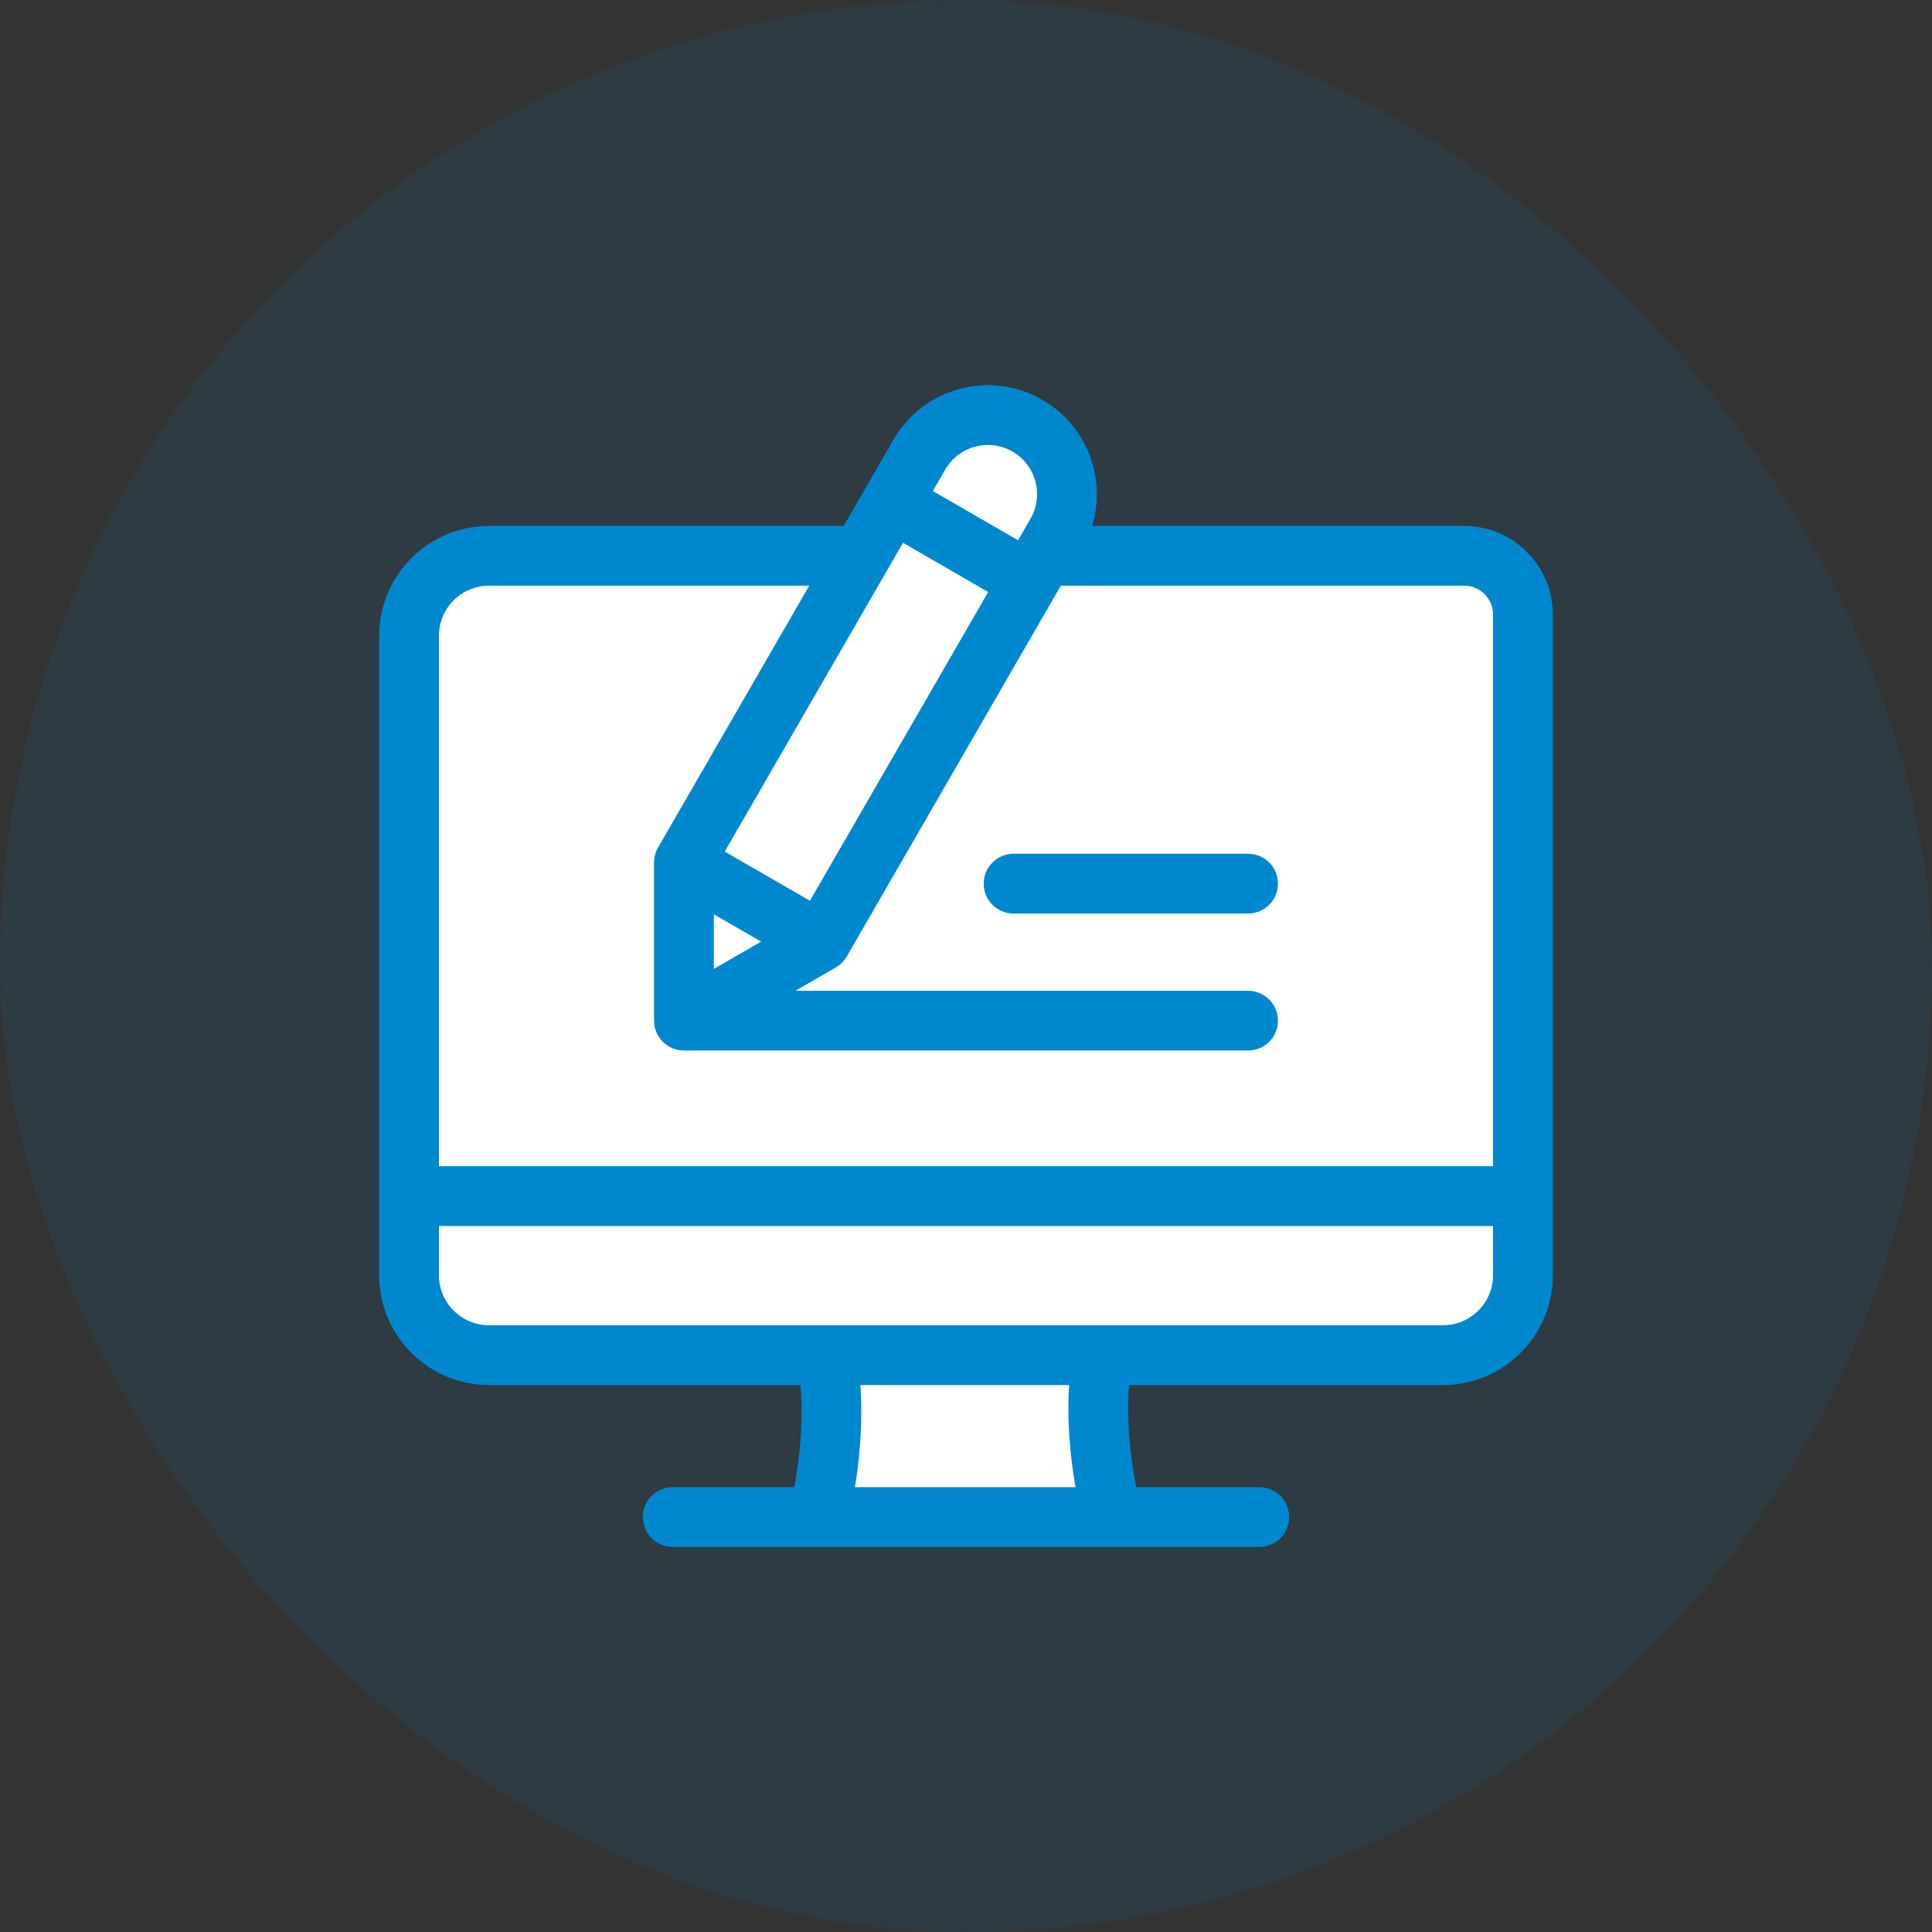
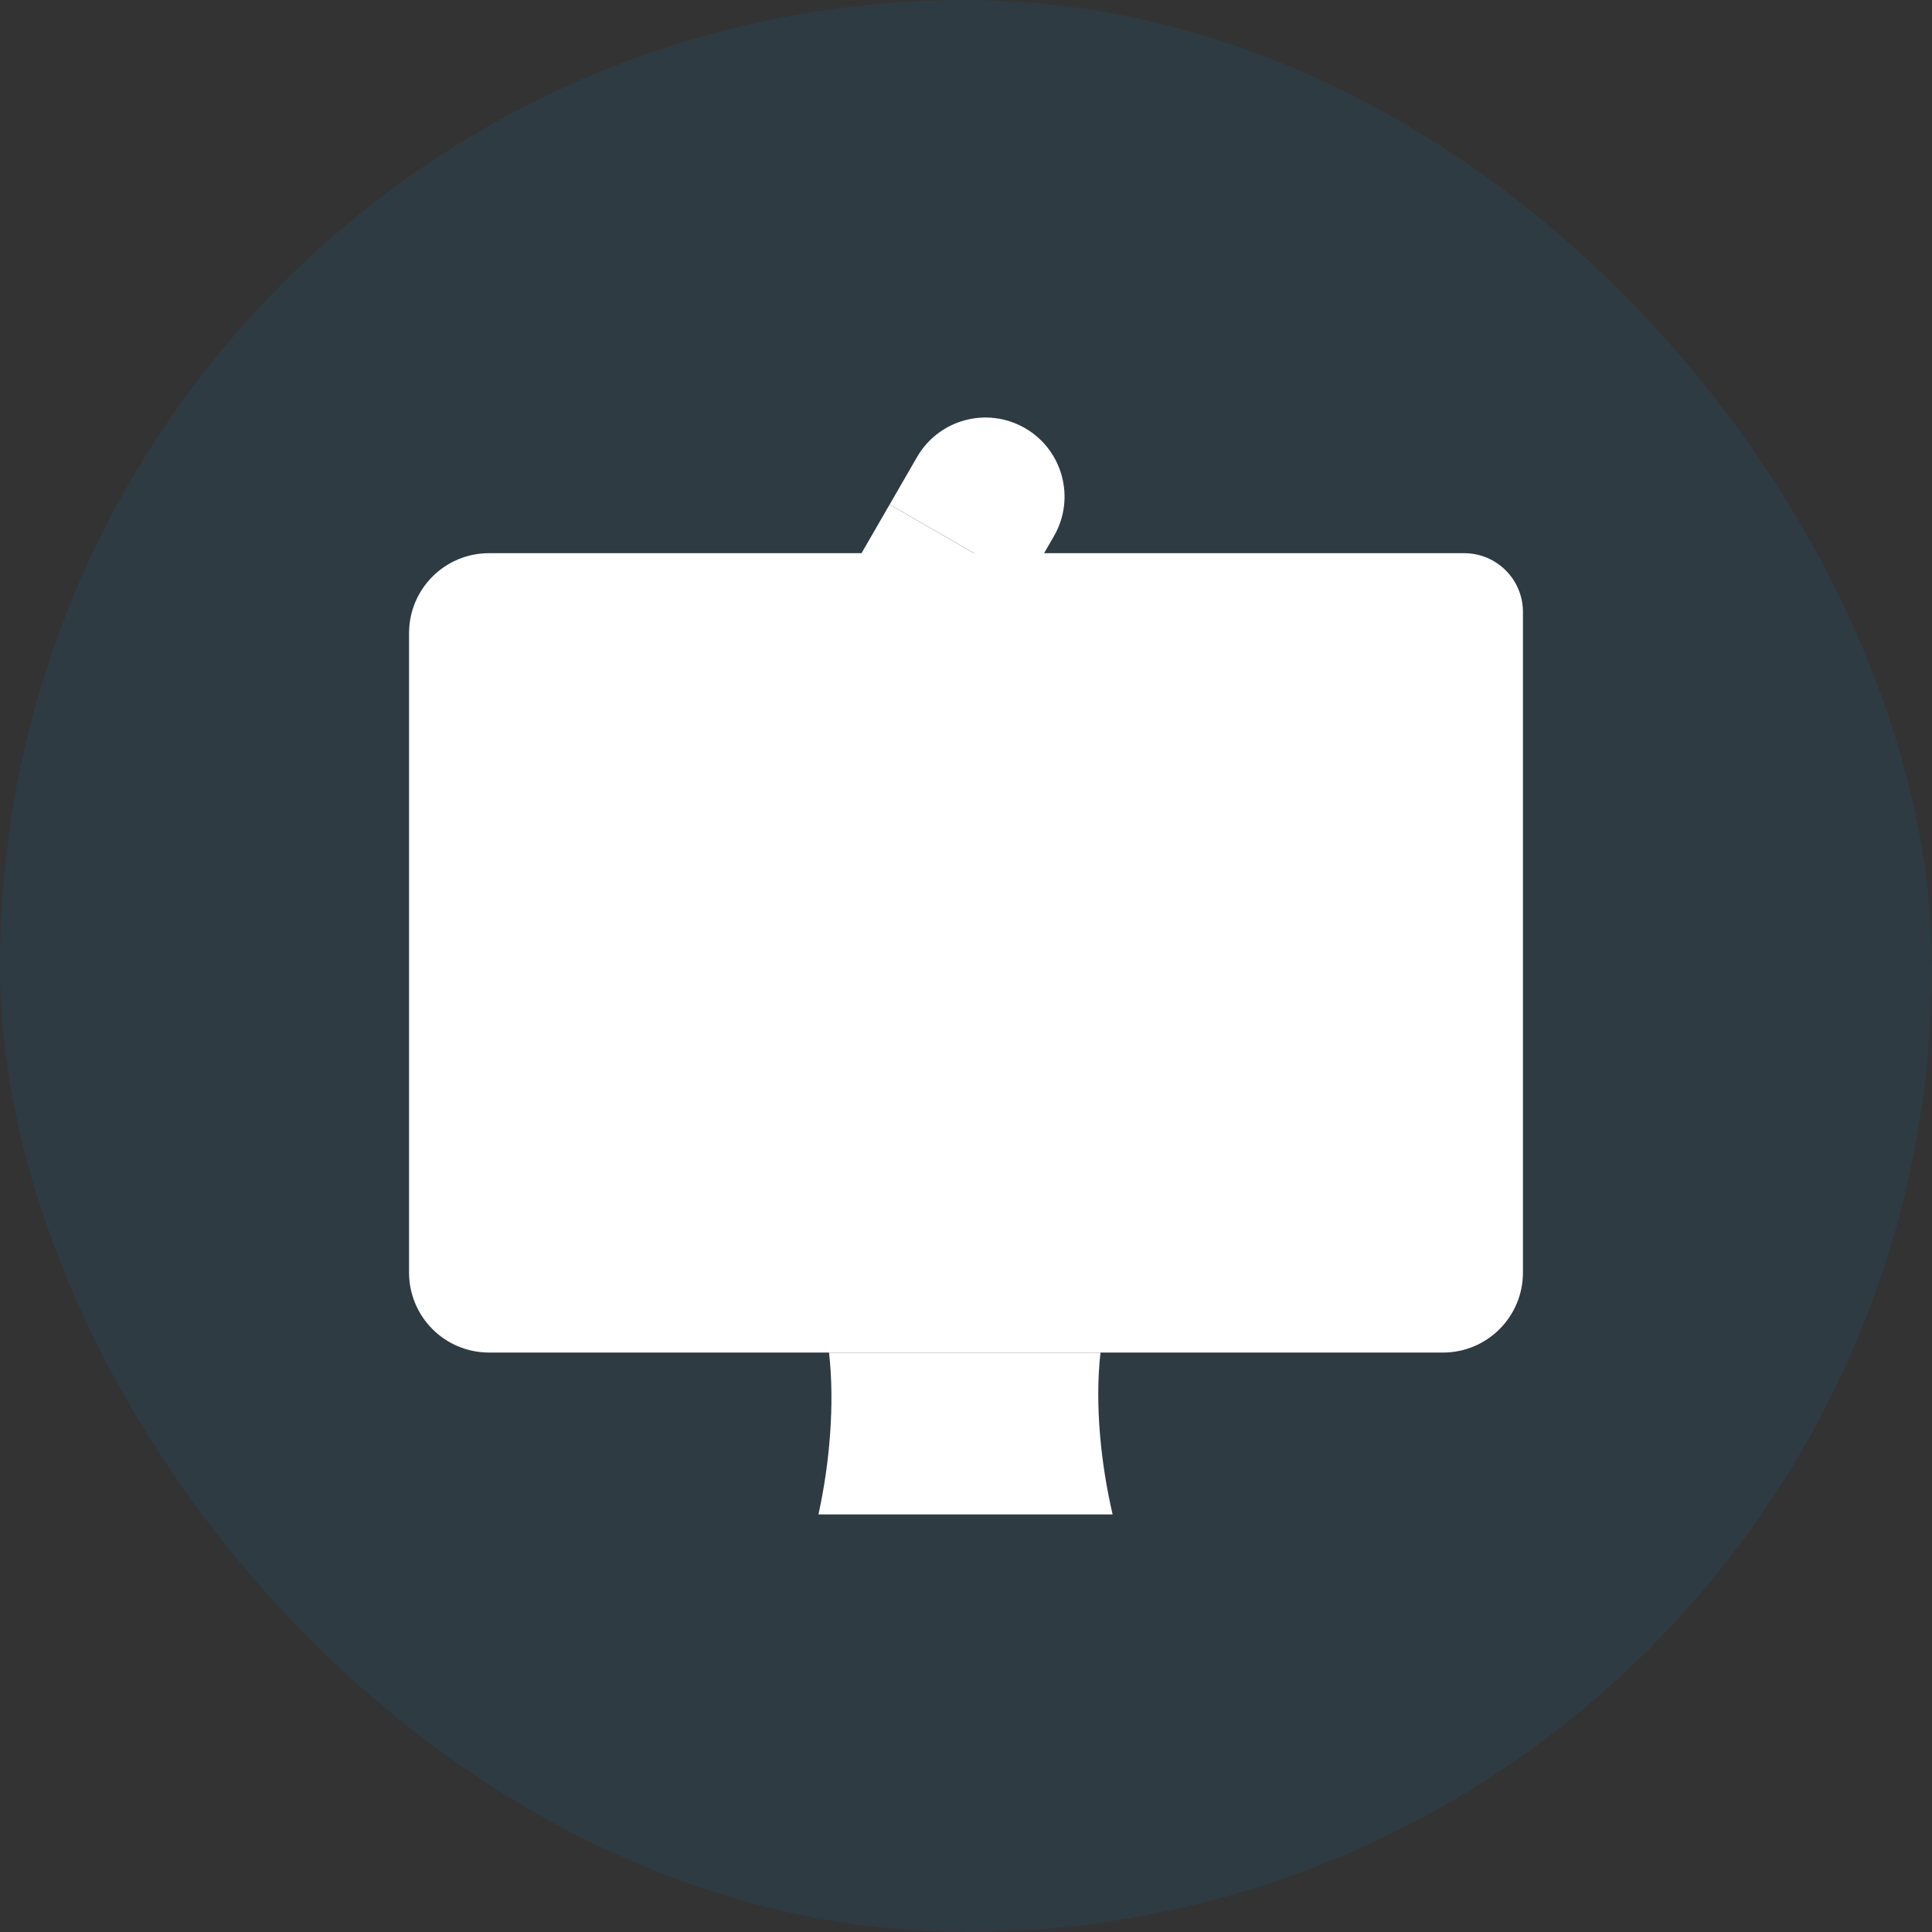
<svg xmlns="http://www.w3.org/2000/svg" width="40" height="40" viewBox="0 0 40 40" fill="none">
  <rect x="0" y="0" width="40" height="40" fill="#333333" stroke="none" />
  <rect width="40" height="40" rx="20" fill="#0088CF" fill-opacity="0.1" />
  <path fill-rule="evenodd" clip-rule="evenodd" d="M22.785 28.004C20.957 28.004 18.99 28.004 17.164 28.004C17.286 29.068 17.175 30.313 16.945 31.355H23.036C22.792 30.313 22.663 29.068 22.785 28.004Z" fill="white" />
  <path fill-rule="evenodd" clip-rule="evenodd" d="M30.315 11.453C30.987 11.453 31.531 11.998 31.531 12.67V26.347C31.531 27.262 30.79 28.003 29.876 28.003H10.124C9.21 28.003 8.469 27.262 8.469 26.347V13.109C8.469 12.194 9.21 11.453 10.124 11.453L30.315 11.453Z" fill="white" />
-   <path fill-rule="evenodd" clip-rule="evenodd" d="M10.124 28.004H17.163H22.785H29.876C30.79 28.004 31.531 27.263 31.531 26.349C31.531 26.349 31.531 25.711 31.531 24.711H8.469V26.349C8.469 27.263 9.21 28.004 10.124 28.004Z" fill="white" />
-   <path fill-rule="evenodd" clip-rule="evenodd" d="M14.322 21.056L16.946 19.542L21.82 11.1C22.272 10.317 22.004 9.316 21.221 8.864C20.438 8.412 19.437 8.68 18.985 9.463L14.111 17.905V20.935C14.111 20.986 14.137 21.031 14.182 21.056C14.226 21.082 14.277 21.082 14.322 21.056Z" fill="white" />
  <path fill-rule="evenodd" clip-rule="evenodd" d="M18.42 10.444L21.255 12.08L21.821 11.1C22.273 10.317 22.004 9.316 21.222 8.864C20.439 8.412 19.438 8.68 18.986 9.463L18.42 10.444Z" fill="white" />
-   <path fill-rule="evenodd" clip-rule="evenodd" d="M14.111 17.906L18.419 10.445L21.254 12.082L16.946 19.543L14.111 17.906Z" fill="white" />
-   <path fill-rule="evenodd" clip-rule="evenodd" d="M26.309 18.295C26.309 18.554 26.1 18.764 25.84 18.764H20.985C20.726 18.764 20.516 18.554 20.516 18.295C20.516 18.036 20.726 17.826 20.985 17.826H25.84C26.099 17.826 26.309 18.036 26.309 18.295ZM29.875 27.588H10.124C9.47 27.588 8.938 27.056 8.938 26.402V25.233H31.062V26.402C31.062 27.056 30.53 27.588 29.875 27.588ZM22.449 30.94H17.523C17.674 30.107 17.72 29.259 17.65 28.526H22.298C22.231 29.253 22.285 30.101 22.449 30.94ZM10.124 11.976C9.47 11.976 8.938 12.508 8.938 13.163V24.295H31.062V12.724C31.062 12.312 30.726 11.976 30.315 11.976H21.877L17.401 19.729C17.36 19.8 17.301 19.859 17.23 19.9L15.909 20.663H25.84C26.099 20.663 26.309 20.873 26.309 21.131C26.309 21.39 26.099 21.6 25.84 21.6H14.16C13.901 21.6 13.691 21.39 13.691 21.131V17.857C13.691 17.775 13.713 17.694 13.754 17.623L17.014 11.976L10.124 11.976ZM21.037 9.219C21.596 9.541 21.787 10.257 21.465 10.815L21.133 11.39L19.109 10.221L19.441 9.646C19.764 9.088 20.48 8.897 21.037 9.219ZM16.824 18.854L20.664 12.202L18.641 11.033L14.8 17.686L16.824 18.854ZM14.629 18.669L16.058 19.495L14.629 20.32V18.669ZM30.315 11.039H22.398C22.798 10.077 22.432 8.941 21.506 8.407C20.501 7.826 19.21 8.172 18.629 9.177L17.555 11.039H10.124C8.953 11.039 8 11.992 8 13.163V26.402C8 27.573 8.953 28.526 10.124 28.526H16.708C16.788 29.243 16.738 30.102 16.569 30.94H13.928C13.669 30.94 13.459 31.15 13.459 31.408C13.459 31.668 13.669 31.877 13.928 31.877H26.072C26.331 31.877 26.541 31.668 26.541 31.408C26.541 31.15 26.331 30.94 26.072 30.94H23.405C23.222 30.093 23.162 29.235 23.241 28.526H29.875C31.047 28.526 32 27.573 32 26.402V12.724C32 11.794 31.244 11.039 30.315 11.039Z" fill="#0088CF" stroke="#0088CF" stroke-width="0.3" />
+   <path fill-rule="evenodd" clip-rule="evenodd" d="M14.111 17.906L18.419 10.445L21.254 12.082L14.111 17.906Z" fill="white" />
</svg>